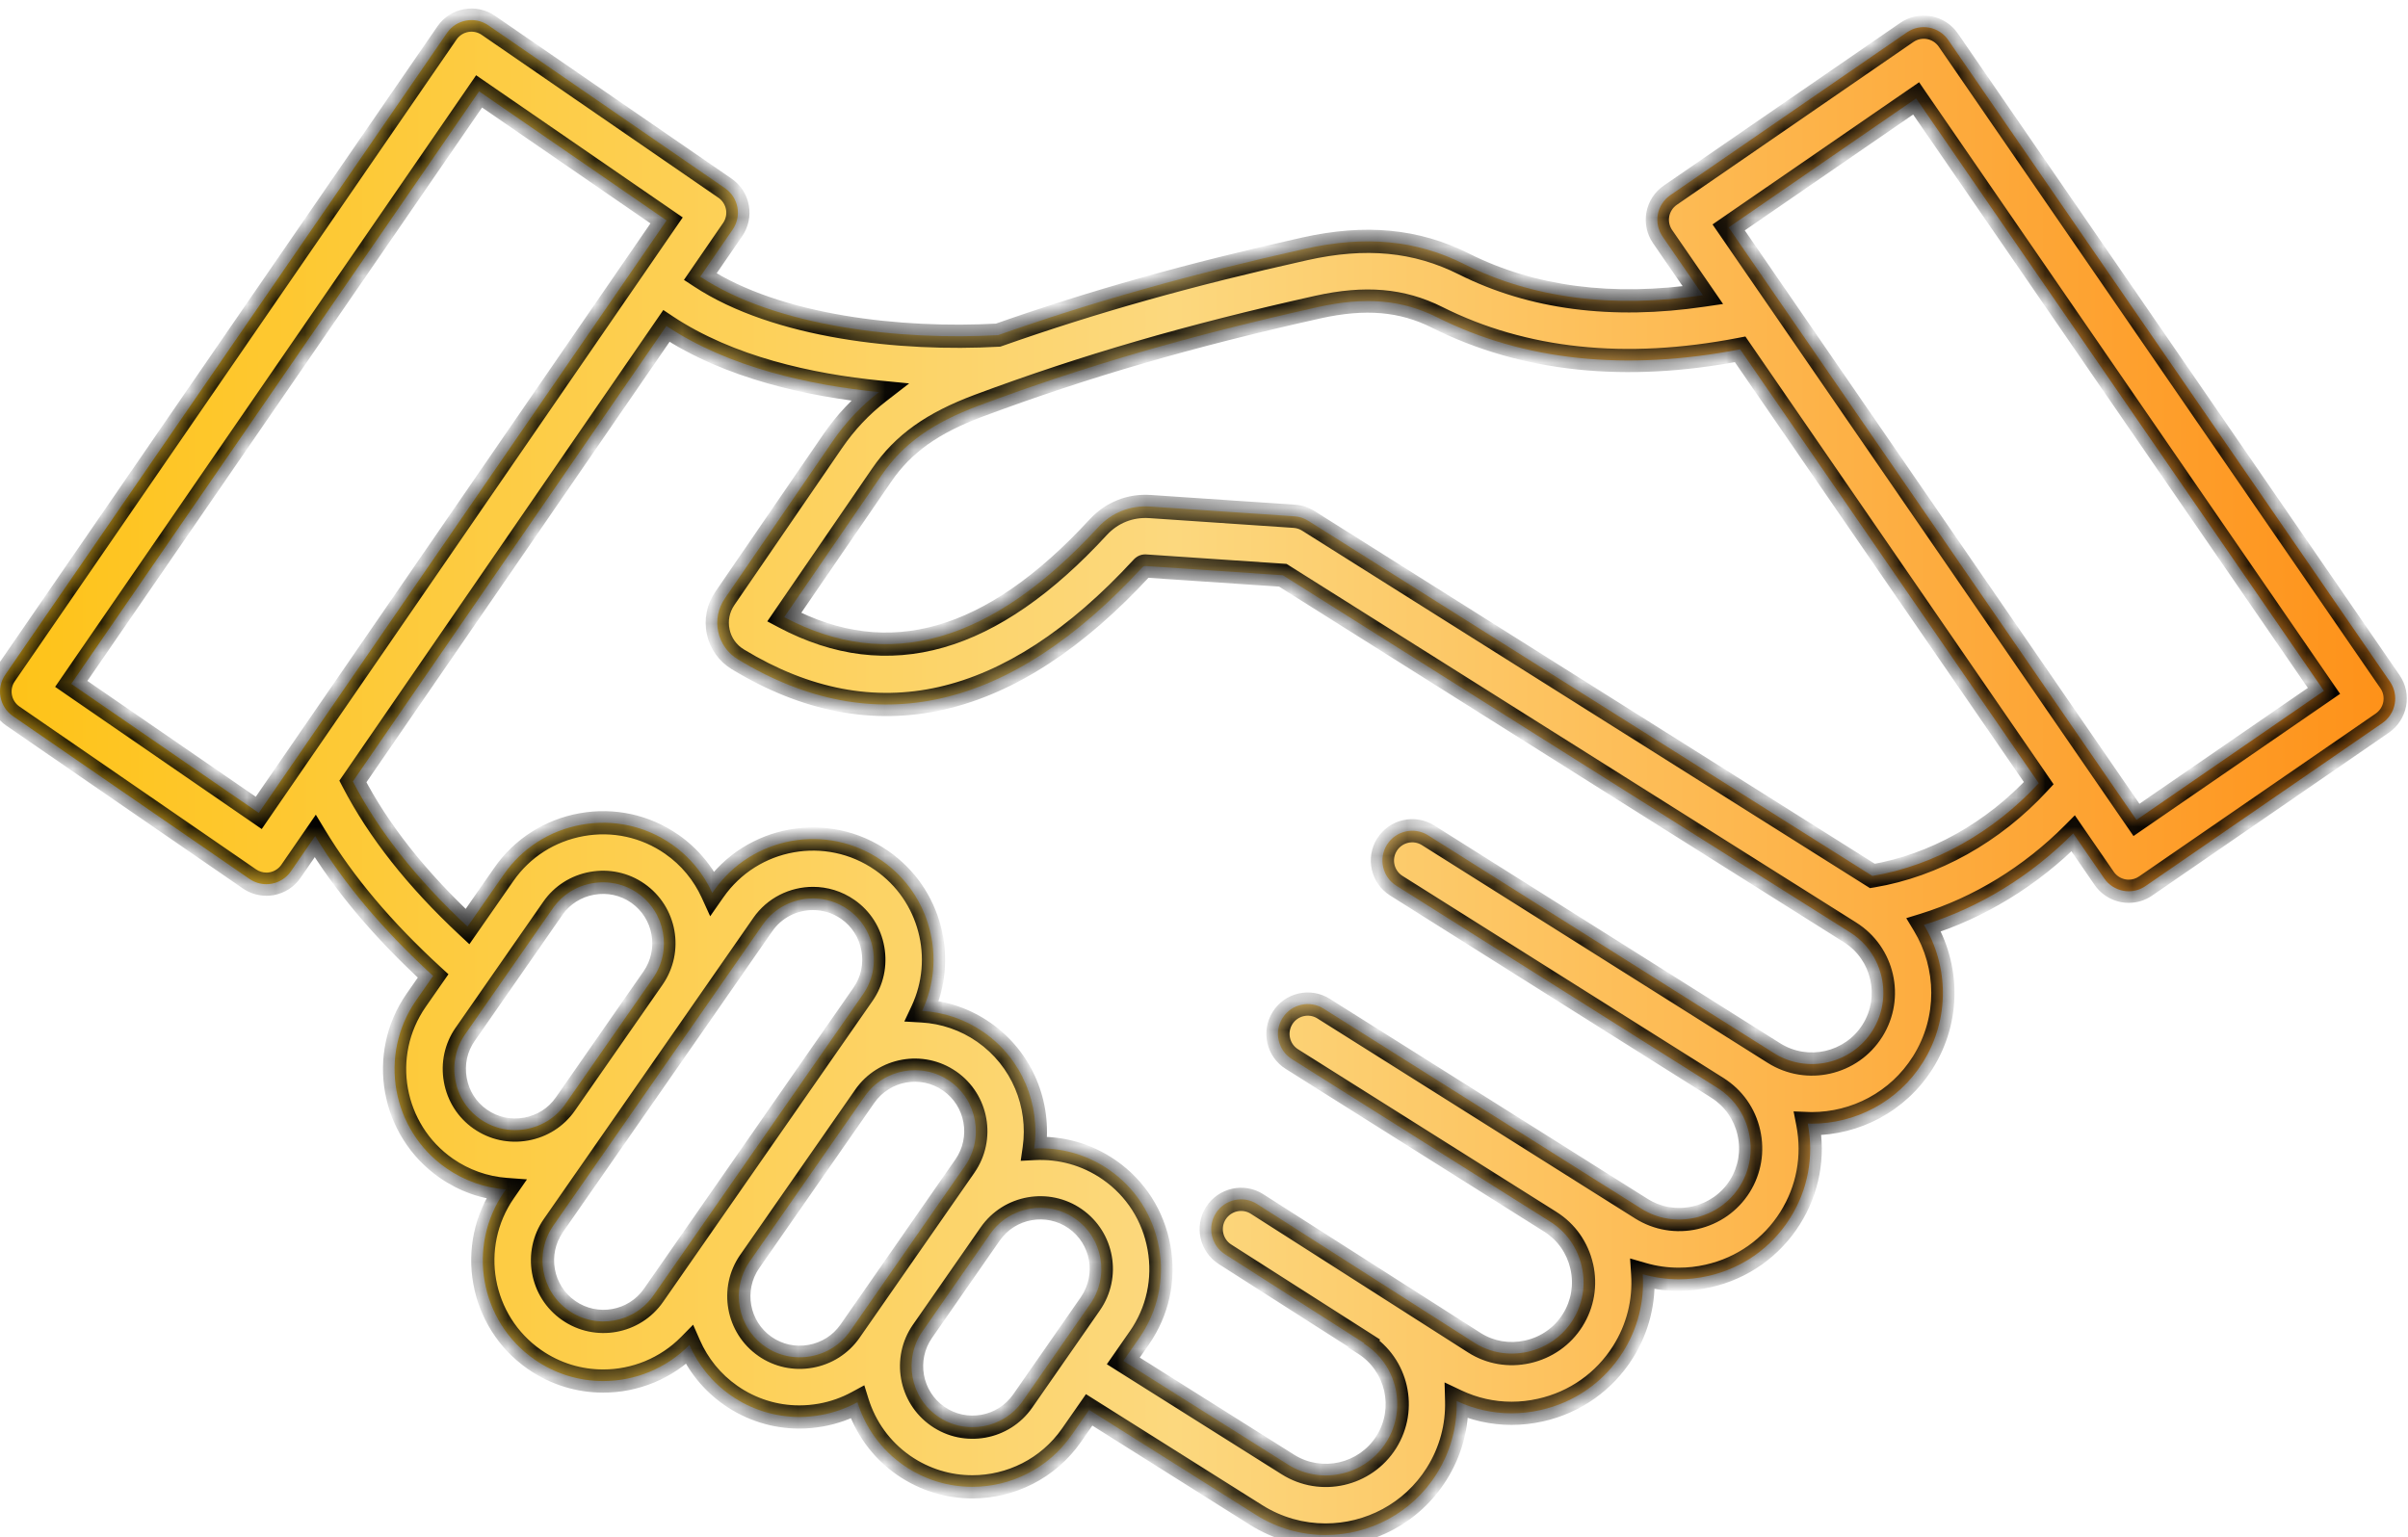
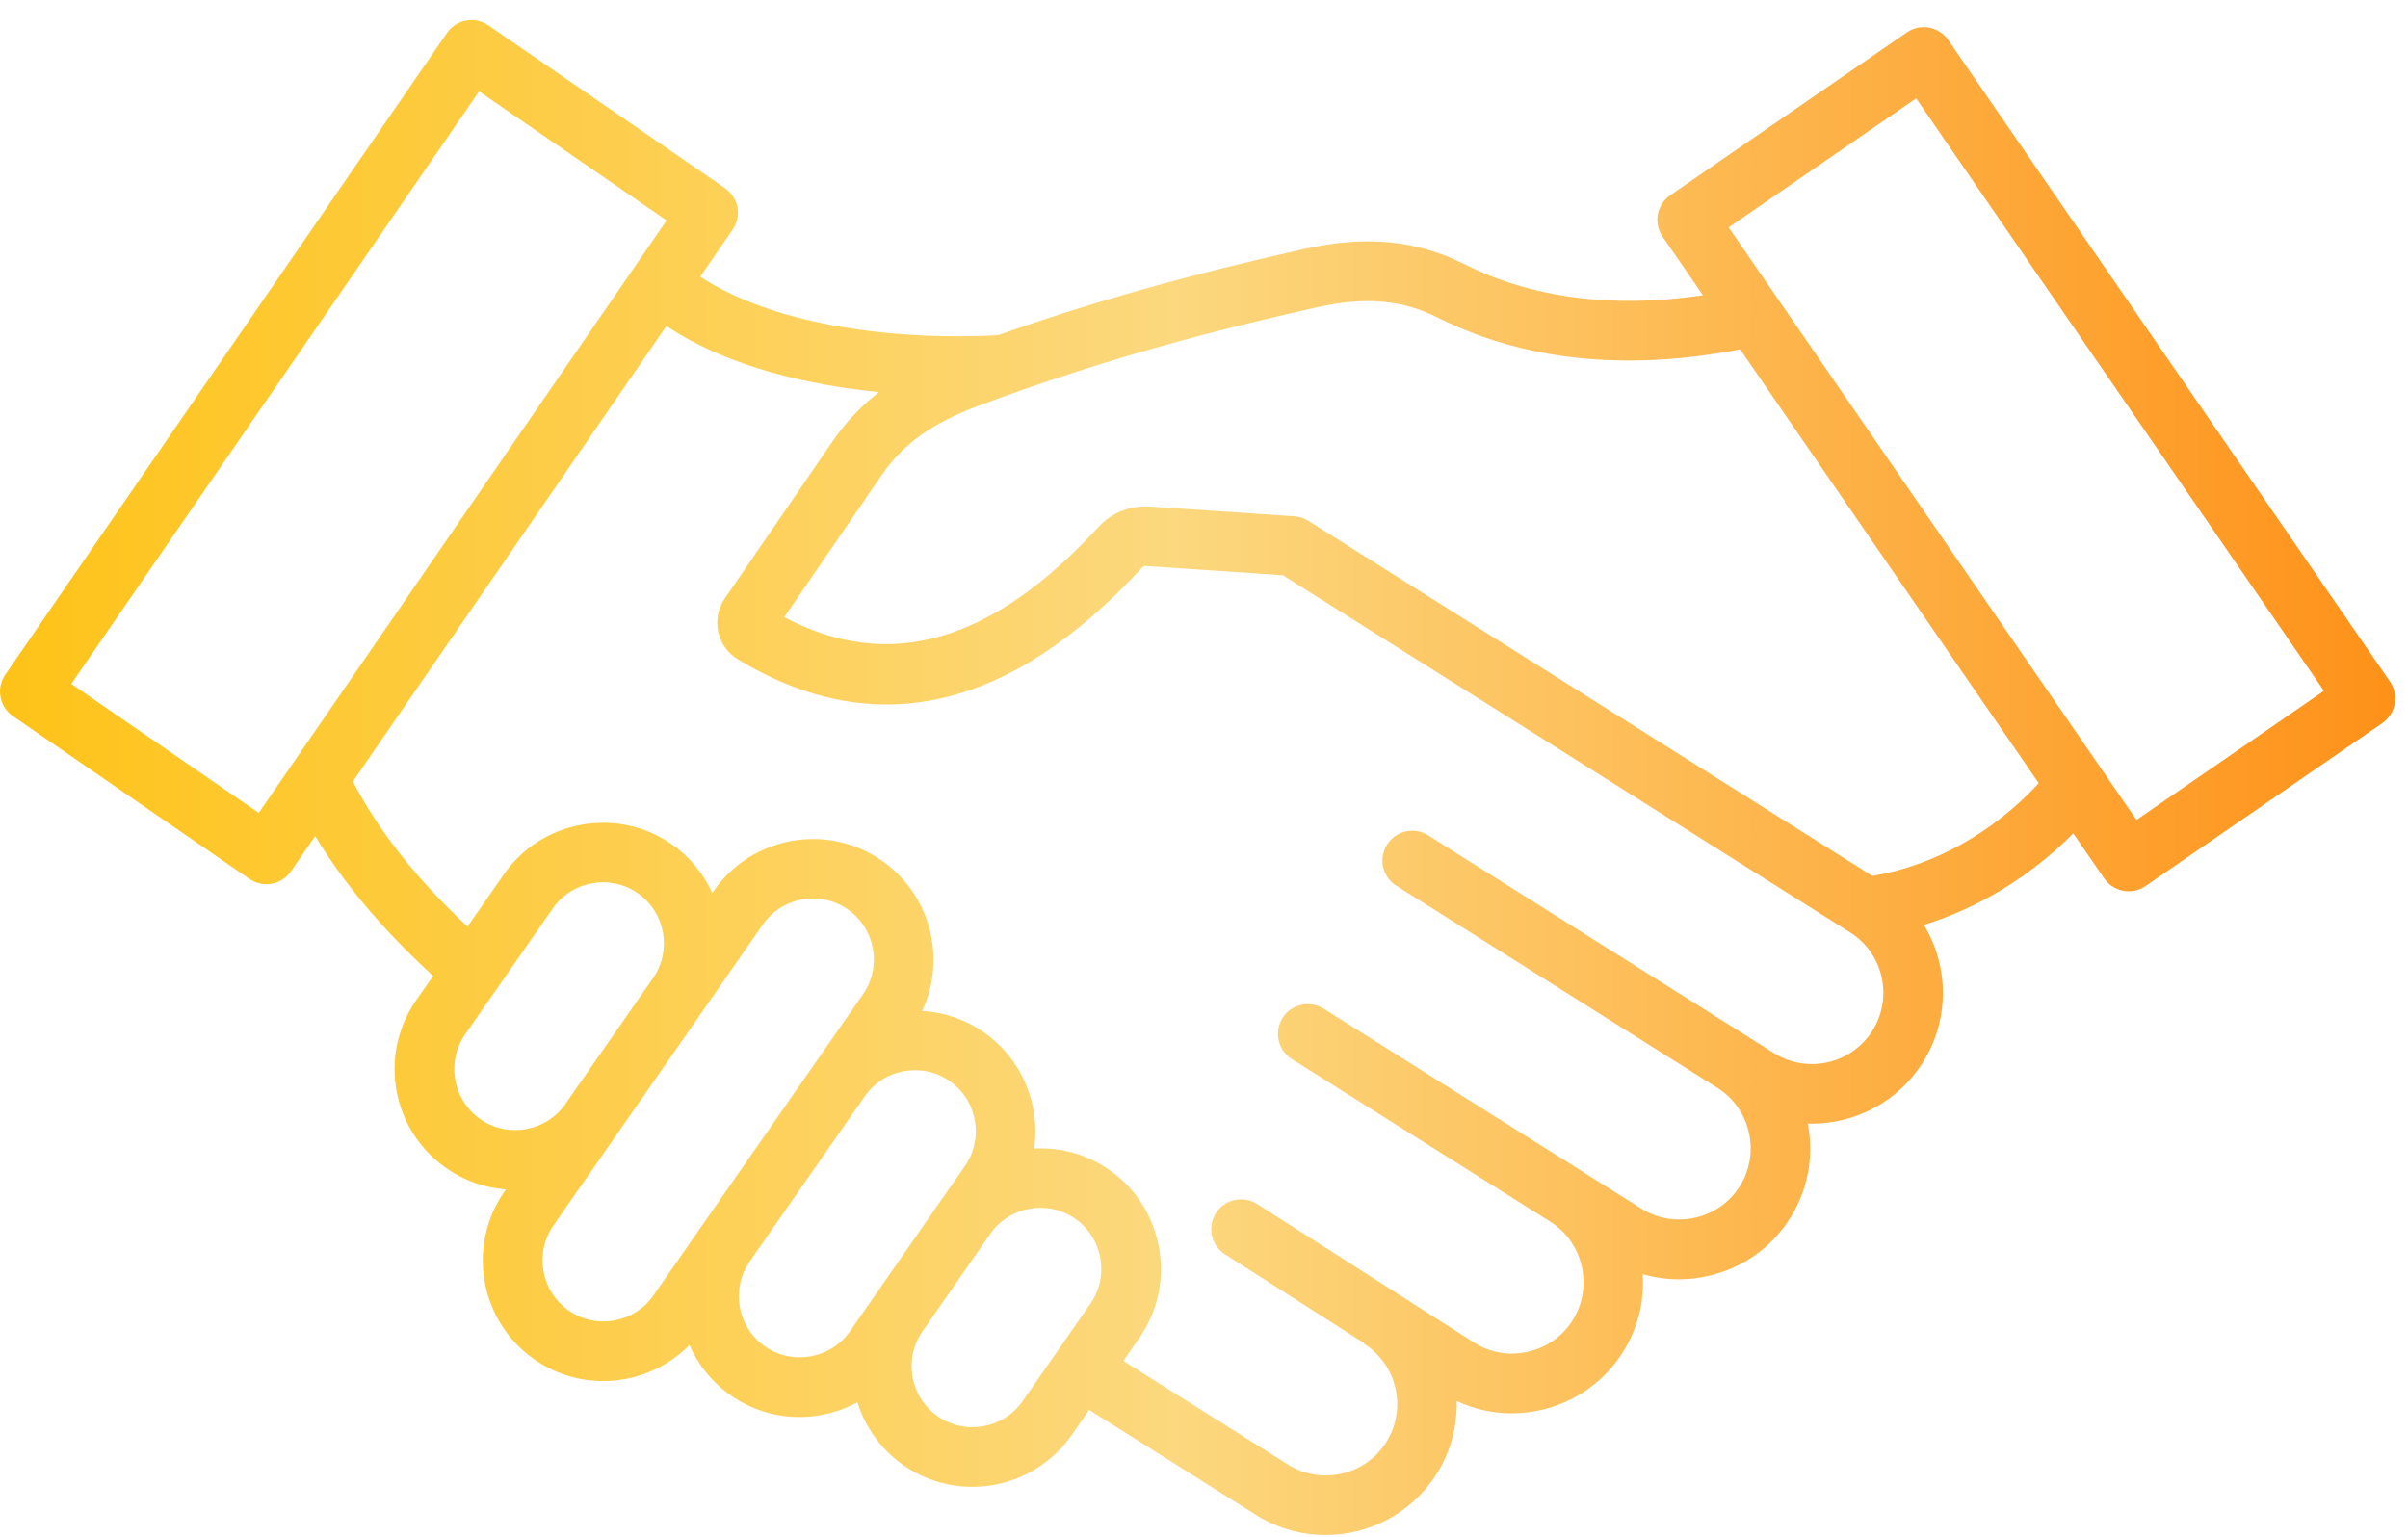
<svg xmlns="http://www.w3.org/2000/svg" width="83" height="53" viewBox="0 0 83 53" fill="none">
  <mask id="path-1-inside-1_739_2264" fill="white">
-     <path d="M15.405 1.138C15.726 0.67 16.366 0.552 16.834 0.874L24.989 6.487C25.213 6.641 25.367 6.879 25.417 7.146C25.467 7.413 25.407 7.691 25.253 7.915L24.136 9.539C26.791 11.283 31.066 11.739 34.402 11.554C37.682 10.398 41.006 9.464 44.975 8.578C47.073 8.111 48.815 8.277 50.459 9.101C52.807 10.279 55.574 10.639 58.698 10.178L57.308 8.158C57.154 7.934 57.093 7.659 57.143 7.39C57.192 7.122 57.347 6.885 57.571 6.73L65.726 1.117C66.193 0.795 66.832 0.913 67.154 1.381L82.378 23.499C82.7 23.966 82.582 24.607 82.111 24.931L73.956 30.544C73.783 30.664 73.581 30.726 73.374 30.726C73.312 30.726 73.249 30.721 73.188 30.709C72.92 30.659 72.681 30.505 72.527 30.28L71.461 28.73C69.993 30.209 68.21 31.298 66.314 31.884C67.17 33.3 67.216 35.136 66.275 36.63C65.419 37.992 63.948 38.738 62.447 38.738C62.401 38.738 62.357 38.735 62.31 38.733C62.53 39.867 62.317 41.018 61.702 41.994C61.062 43.012 60.059 43.721 58.881 43.988C58.544 44.065 58.203 44.103 57.865 44.103C57.442 44.103 57.025 44.043 56.622 43.927C56.684 44.869 56.451 45.8 55.94 46.61C55.295 47.635 54.286 48.346 53.099 48.611C52.766 48.687 52.432 48.723 52.1 48.723C51.445 48.723 50.803 48.579 50.209 48.298C50.231 49.158 50.01 50.031 49.519 50.81C48.662 52.172 47.193 52.919 45.69 52.919C44.868 52.919 44.037 52.695 43.292 52.226L37.541 48.605L36.935 49.477C36.126 50.636 34.831 51.258 33.514 51.258C32.695 51.258 31.867 51.017 31.145 50.515C30.357 49.967 29.819 49.192 29.554 48.341C29.167 48.551 28.747 48.702 28.3 48.782C28.051 48.827 27.801 48.85 27.553 48.85C26.712 48.85 25.893 48.595 25.19 48.106C24.54 47.653 24.061 47.046 23.763 46.369C22.966 47.179 21.887 47.611 20.792 47.611C19.974 47.611 19.146 47.371 18.424 46.868C16.541 45.558 16.075 42.961 17.386 41.078L17.436 41.005C16.705 40.95 15.999 40.702 15.383 40.273C13.5 38.963 13.034 36.366 14.345 34.483L14.929 33.645C13.204 32.064 11.861 30.472 10.864 28.822L10.028 30.037C9.874 30.261 9.636 30.415 9.369 30.465C9.308 30.477 9.244 30.482 9.183 30.482C8.977 30.482 8.773 30.419 8.6 30.301L0.445 24.688C-0.022 24.366 -0.14 23.726 0.182 23.259L15.405 1.138ZM12.163 26.94C13.049 28.645 14.348 30.294 16.114 31.943L17.366 30.145C17.998 29.235 18.951 28.628 20.047 28.431C21.143 28.234 22.247 28.475 23.156 29.107C23.773 29.537 24.247 30.116 24.552 30.784L24.605 30.707C25.916 28.825 28.512 28.359 30.395 29.669C32.082 30.842 32.63 33.05 31.784 34.851C32.541 34.894 33.272 35.143 33.907 35.585C35.24 36.513 35.862 38.087 35.647 39.595C36.537 39.548 37.448 39.785 38.234 40.331C39.144 40.963 39.752 41.916 39.949 43.012C40.146 44.108 39.904 45.212 39.273 46.121L38.719 46.916L44.391 50.487C45.538 51.21 47.06 50.863 47.783 49.716C48.506 48.566 48.16 47.046 47.013 46.323L47.023 46.306L42.224 43.241C41.746 42.935 41.605 42.299 41.91 41.821C42.217 41.344 42.852 41.203 43.33 41.508L50.818 46.289C51.363 46.635 52.015 46.747 52.655 46.603C53.304 46.458 53.856 46.071 54.207 45.513C54.555 44.96 54.666 44.302 54.52 43.658C54.373 43.014 53.99 42.467 53.437 42.119L44.529 36.512C44.05 36.21 43.904 35.574 44.207 35.095C44.509 34.615 45.145 34.47 45.624 34.773L54.527 40.379L54.529 40.381L54.532 40.383L56.574 41.667C57.127 42.015 57.785 42.126 58.429 41.98C59.073 41.833 59.619 41.45 59.967 40.897C60.315 40.343 60.426 39.686 60.28 39.042C60.135 38.398 59.749 37.852 59.196 37.504L59.194 37.502L48.13 30.535C47.65 30.234 47.505 29.599 47.808 29.119C48.109 28.64 48.745 28.494 49.225 28.797L61.145 36.305C62.293 37.028 63.816 36.681 64.539 35.533C65.261 34.386 64.916 32.864 63.769 32.143L44.218 19.832L39.504 19.514C39.439 19.509 39.41 19.52 39.365 19.568C34.811 24.515 30.124 25.578 25.435 22.731C25.083 22.519 24.841 22.18 24.756 21.779C24.67 21.38 24.751 20.973 24.982 20.634L28.692 15.223C29.143 14.565 29.669 14.005 30.299 13.517C27.933 13.282 25.137 12.679 22.97 11.238L12.163 26.94ZM37.06 42.015C36.107 41.352 34.793 41.589 34.13 42.541L31.796 45.897C31.135 46.849 31.369 48.162 32.321 48.825C33.274 49.488 34.588 49.252 35.251 48.3L37.585 44.944C38.246 43.992 38.012 42.678 37.06 42.015ZM32.734 37.269C31.782 36.608 30.468 36.843 29.806 37.795L25.842 43.488C25.181 44.441 25.415 45.754 26.367 46.417C26.826 46.737 27.386 46.857 27.94 46.758C28.497 46.658 28.979 46.35 29.299 45.893L32.446 41.367L32.448 41.364L33.26 40.198C33.921 39.246 33.687 37.931 32.734 37.269ZM28.023 30.974C27.356 30.974 26.7 31.288 26.292 31.875L24.194 34.892V34.893L19.074 42.25C18.413 43.202 18.648 44.516 19.601 45.179C20.553 45.841 21.864 45.607 22.527 44.653L29.745 34.28C30.065 33.821 30.185 33.264 30.086 32.707C29.986 32.151 29.68 31.669 29.222 31.351C28.857 31.095 28.437 30.974 28.023 30.974ZM21.982 30.792C21.523 30.472 20.965 30.352 20.41 30.451C19.854 30.55 19.372 30.857 19.054 31.316L16.034 35.655C15.714 36.114 15.594 36.671 15.693 37.227C15.793 37.784 16.099 38.265 16.558 38.584C17.017 38.904 17.576 39.024 18.131 38.925C18.687 38.825 19.169 38.519 19.487 38.06L22.509 33.72C23.17 32.767 22.935 31.455 21.982 30.792ZM49.536 10.94C48.323 10.332 47.054 10.225 45.42 10.588C40.992 11.576 37.39 12.622 33.743 13.982C32.131 14.584 31.127 15.301 30.386 16.384L27.03 21.277C30.634 23.182 34.18 22.164 37.852 18.177C38.32 17.67 38.956 17.417 39.643 17.463L44.615 17.799C44.785 17.811 44.949 17.863 45.093 17.954L64.539 30.198C66.661 29.842 68.701 28.701 70.273 27L59.98 12.043C56.033 12.805 52.522 12.437 49.536 10.94ZM59.584 7.84L73.641 28.266L80.103 23.817L66.046 3.392L59.584 7.84ZM2.456 23.576L8.919 28.024L22.977 7.599L16.514 3.15L2.456 23.576Z" />
-   </mask>
+     </mask>
  <path d="M15.405 1.138C15.726 0.67 16.366 0.552 16.834 0.874L24.989 6.487C25.213 6.641 25.367 6.879 25.417 7.146C25.467 7.413 25.407 7.691 25.253 7.915L24.136 9.539C26.791 11.283 31.066 11.739 34.402 11.554C37.682 10.398 41.006 9.464 44.975 8.578C47.073 8.111 48.815 8.277 50.459 9.101C52.807 10.279 55.574 10.639 58.698 10.178L57.308 8.158C57.154 7.934 57.093 7.659 57.143 7.39C57.192 7.122 57.347 6.885 57.571 6.73L65.726 1.117C66.193 0.795 66.832 0.913 67.154 1.381L82.378 23.499C82.7 23.966 82.582 24.607 82.111 24.931L73.956 30.544C73.783 30.664 73.581 30.726 73.374 30.726C73.312 30.726 73.249 30.721 73.188 30.709C72.92 30.659 72.681 30.505 72.527 30.28L71.461 28.73C69.993 30.209 68.21 31.298 66.314 31.884C67.17 33.3 67.216 35.136 66.275 36.63C65.419 37.992 63.948 38.738 62.447 38.738C62.401 38.738 62.357 38.735 62.31 38.733C62.53 39.867 62.317 41.018 61.702 41.994C61.062 43.012 60.059 43.721 58.881 43.988C58.544 44.065 58.203 44.103 57.865 44.103C57.442 44.103 57.025 44.043 56.622 43.927C56.684 44.869 56.451 45.8 55.94 46.61C55.295 47.635 54.286 48.346 53.099 48.611C52.766 48.687 52.432 48.723 52.1 48.723C51.445 48.723 50.803 48.579 50.209 48.298C50.231 49.158 50.01 50.031 49.519 50.81C48.662 52.172 47.193 52.919 45.69 52.919C44.868 52.919 44.037 52.695 43.292 52.226L37.541 48.605L36.935 49.477C36.126 50.636 34.831 51.258 33.514 51.258C32.695 51.258 31.867 51.017 31.145 50.515C30.357 49.967 29.819 49.192 29.554 48.341C29.167 48.551 28.747 48.702 28.3 48.782C28.051 48.827 27.801 48.85 27.553 48.85C26.712 48.85 25.893 48.595 25.19 48.106C24.54 47.653 24.061 47.046 23.763 46.369C22.966 47.179 21.887 47.611 20.792 47.611C19.974 47.611 19.146 47.371 18.424 46.868C16.541 45.558 16.075 42.961 17.386 41.078L17.436 41.005C16.705 40.95 15.999 40.702 15.383 40.273C13.5 38.963 13.034 36.366 14.345 34.483L14.929 33.645C13.204 32.064 11.861 30.472 10.864 28.822L10.028 30.037C9.874 30.261 9.636 30.415 9.369 30.465C9.308 30.477 9.244 30.482 9.183 30.482C8.977 30.482 8.773 30.419 8.6 30.301L0.445 24.688C-0.022 24.366 -0.14 23.726 0.182 23.259L15.405 1.138ZM12.163 26.94C13.049 28.645 14.348 30.294 16.114 31.943L17.366 30.145C17.998 29.235 18.951 28.628 20.047 28.431C21.143 28.234 22.247 28.475 23.156 29.107C23.773 29.537 24.247 30.116 24.552 30.784L24.605 30.707C25.916 28.825 28.512 28.359 30.395 29.669C32.082 30.842 32.63 33.05 31.784 34.851C32.541 34.894 33.272 35.143 33.907 35.585C35.24 36.513 35.862 38.087 35.647 39.595C36.537 39.548 37.448 39.785 38.234 40.331C39.144 40.963 39.752 41.916 39.949 43.012C40.146 44.108 39.904 45.212 39.273 46.121L38.719 46.916L44.391 50.487C45.538 51.21 47.06 50.863 47.783 49.716C48.506 48.566 48.16 47.046 47.013 46.323L47.023 46.306L42.224 43.241C41.746 42.935 41.605 42.299 41.91 41.821C42.217 41.344 42.852 41.203 43.33 41.508L50.818 46.289C51.363 46.635 52.015 46.747 52.655 46.603C53.304 46.458 53.856 46.071 54.207 45.513C54.555 44.96 54.666 44.302 54.52 43.658C54.373 43.014 53.99 42.467 53.437 42.119L44.529 36.512C44.05 36.21 43.904 35.574 44.207 35.095C44.509 34.615 45.145 34.47 45.624 34.773L54.527 40.379L54.529 40.381L54.532 40.383L56.574 41.667C57.127 42.015 57.785 42.126 58.429 41.98C59.073 41.833 59.619 41.45 59.967 40.897C60.315 40.343 60.426 39.686 60.28 39.042C60.135 38.398 59.749 37.852 59.196 37.504L59.194 37.502L48.13 30.535C47.65 30.234 47.505 29.599 47.808 29.119C48.109 28.64 48.745 28.494 49.225 28.797L61.145 36.305C62.293 37.028 63.816 36.681 64.539 35.533C65.261 34.386 64.916 32.864 63.769 32.143L44.218 19.832L39.504 19.514C39.439 19.509 39.41 19.52 39.365 19.568C34.811 24.515 30.124 25.578 25.435 22.731C25.083 22.519 24.841 22.18 24.756 21.779C24.67 21.38 24.751 20.973 24.982 20.634L28.692 15.223C29.143 14.565 29.669 14.005 30.299 13.517C27.933 13.282 25.137 12.679 22.97 11.238L12.163 26.94ZM37.06 42.015C36.107 41.352 34.793 41.589 34.13 42.541L31.796 45.897C31.135 46.849 31.369 48.162 32.321 48.825C33.274 49.488 34.588 49.252 35.251 48.3L37.585 44.944C38.246 43.992 38.012 42.678 37.06 42.015ZM32.734 37.269C31.782 36.608 30.468 36.843 29.806 37.795L25.842 43.488C25.181 44.441 25.415 45.754 26.367 46.417C26.826 46.737 27.386 46.857 27.94 46.758C28.497 46.658 28.979 46.35 29.299 45.893L32.446 41.367L32.448 41.364L33.26 40.198C33.921 39.246 33.687 37.931 32.734 37.269ZM28.023 30.974C27.356 30.974 26.7 31.288 26.292 31.875L24.194 34.892V34.893L19.074 42.25C18.413 43.202 18.648 44.516 19.601 45.179C20.553 45.841 21.864 45.607 22.527 44.653L29.745 34.28C30.065 33.821 30.185 33.264 30.086 32.707C29.986 32.151 29.68 31.669 29.222 31.351C28.857 31.095 28.437 30.974 28.023 30.974ZM21.982 30.792C21.523 30.472 20.965 30.352 20.41 30.451C19.854 30.55 19.372 30.857 19.054 31.316L16.034 35.655C15.714 36.114 15.594 36.671 15.693 37.227C15.793 37.784 16.099 38.265 16.558 38.584C17.017 38.904 17.576 39.024 18.131 38.925C18.687 38.825 19.169 38.519 19.487 38.06L22.509 33.72C23.17 32.767 22.935 31.455 21.982 30.792ZM49.536 10.94C48.323 10.332 47.054 10.225 45.42 10.588C40.992 11.576 37.39 12.622 33.743 13.982C32.131 14.584 31.127 15.301 30.386 16.384L27.03 21.277C30.634 23.182 34.18 22.164 37.852 18.177C38.32 17.67 38.956 17.417 39.643 17.463L44.615 17.799C44.785 17.811 44.949 17.863 45.093 17.954L64.539 30.198C66.661 29.842 68.701 28.701 70.273 27L59.98 12.043C56.033 12.805 52.522 12.437 49.536 10.94ZM59.584 7.84L73.641 28.266L80.103 23.817L66.046 3.392L59.584 7.84ZM2.456 23.576L8.919 28.024L22.977 7.599L16.514 3.15L2.456 23.576Z" fill="url(#paint0_linear_739_2264)" />
-   <path d="M15.405 1.138L15.735 1.364L15.735 1.364L15.405 1.138ZM16.834 0.874L16.607 1.203L16.607 1.204L16.834 0.874ZM24.989 6.487L24.762 6.817L24.763 6.817L24.989 6.487ZM25.417 7.146L25.81 7.073L25.81 7.073L25.417 7.146ZM25.253 7.915L25.582 8.142L25.583 8.141L25.253 7.915ZM24.136 9.539L23.806 9.312L23.575 9.649L23.916 9.873L24.136 9.539ZM34.402 11.554L34.425 11.953L34.481 11.95L34.535 11.931L34.402 11.554ZM44.975 8.578L44.888 8.188L44.888 8.188L44.975 8.578ZM50.459 9.101L50.638 8.743L50.638 8.743L50.459 9.101ZM58.698 10.178L58.757 10.573L59.392 10.48L59.028 9.951L58.698 10.178ZM57.308 8.158L56.978 8.385L56.978 8.385L57.308 8.158ZM57.143 7.39L56.749 7.317L56.749 7.317L57.143 7.39ZM57.571 6.73L57.798 7.06L57.798 7.06L57.571 6.73ZM65.726 1.117L65.952 1.447L65.953 1.447L65.726 1.117ZM67.154 1.381L67.484 1.154L67.484 1.154L67.154 1.381ZM82.378 23.499L82.048 23.726L82.049 23.726L82.378 23.499ZM82.111 24.931L81.885 24.601L81.885 24.601L82.111 24.931ZM73.956 30.544L73.729 30.215L73.728 30.215L73.956 30.544ZM73.374 30.726V31.126H73.374L73.374 30.726ZM73.188 30.709L73.264 30.316L73.261 30.316L73.188 30.709ZM72.527 30.28L72.857 30.054L72.857 30.053L72.527 30.28ZM71.461 28.73L71.79 28.504L71.517 28.106L71.177 28.449L71.461 28.73ZM66.314 31.884L66.195 31.502L65.706 31.653L65.971 32.091L66.314 31.884ZM66.275 36.63L65.937 36.417L65.937 36.417L66.275 36.63ZM62.447 38.738L62.447 39.138H62.447V38.738ZM62.31 38.733L62.325 38.334L61.822 38.315L61.918 38.809L62.31 38.733ZM61.702 41.994L61.364 41.781L61.364 41.781L61.702 41.994ZM58.881 43.988L58.792 43.598L58.792 43.598L58.881 43.988ZM57.865 44.103L57.865 44.504H57.865V44.103ZM56.622 43.927L56.733 43.542L56.186 43.384L56.223 43.953L56.622 43.927ZM55.94 46.61L56.279 46.824L56.279 46.824L55.94 46.61ZM53.099 48.611L53.011 48.221L53.01 48.221L53.099 48.611ZM52.1 48.723L52.1 49.123H52.1V48.723ZM50.209 48.298L50.38 47.936L49.792 47.658L49.809 48.308L50.209 48.298ZM49.519 50.81L49.18 50.597L49.18 50.598L49.519 50.81ZM45.69 52.919L45.69 53.319H45.69V52.919ZM43.292 52.226L43.505 51.887L43.505 51.887L43.292 52.226ZM37.541 48.605L37.754 48.266L37.431 48.062L37.213 48.376L37.541 48.605ZM36.935 49.477L37.263 49.705L37.263 49.705L36.935 49.477ZM33.514 51.258L33.514 51.658H33.514V51.258ZM31.145 50.515L30.916 50.843L30.916 50.843L31.145 50.515ZM29.554 48.341L29.936 48.222L29.791 47.757L29.363 47.989L29.554 48.341ZM28.3 48.782L28.37 49.176L28.371 49.176L28.3 48.782ZM27.553 48.85L27.553 49.25H27.553V48.85ZM25.19 48.106L24.962 48.434L24.962 48.435L25.19 48.106ZM23.763 46.369L24.129 46.208L23.891 45.668L23.477 46.089L23.763 46.369ZM20.792 47.611L20.792 48.011H20.792V47.611ZM18.424 46.868L18.652 46.54L18.652 46.54L18.424 46.868ZM17.386 41.078L17.714 41.307L17.715 41.306L17.386 41.078ZM17.436 41.005L17.765 41.233L18.164 40.658L17.466 40.606L17.436 41.005ZM15.383 40.273L15.154 40.602L15.155 40.602L15.383 40.273ZM14.345 34.483L14.016 34.255L14.016 34.255L14.345 34.483ZM14.929 33.645L15.257 33.873L15.457 33.586L15.199 33.35L14.929 33.645ZM10.864 28.822L11.207 28.615L10.886 28.085L10.535 28.596L10.864 28.822ZM10.028 30.037L9.699 29.81L9.699 29.811L10.028 30.037ZM9.369 30.465L9.296 30.072L9.293 30.072L9.369 30.465ZM9.183 30.482V30.882H9.183L9.183 30.482ZM8.6 30.301L8.373 30.63L8.374 30.631L8.6 30.301ZM0.445 24.688L0.218 25.017L0.219 25.017L0.445 24.688ZM0.182 23.259L0.511 23.486L0.511 23.486L0.182 23.259ZM12.163 26.94L11.834 26.714L11.697 26.912L11.808 27.125L12.163 26.94ZM16.114 31.943L15.841 32.236L16.179 32.551L16.443 32.172L16.114 31.943ZM17.366 30.145L17.695 30.373L17.695 30.373L17.366 30.145ZM20.047 28.431L19.976 28.037L19.976 28.037L20.047 28.431ZM23.156 29.107L23.385 28.779L23.384 28.779L23.156 29.107ZM24.552 30.784L24.188 30.95L24.479 31.588L24.88 31.013L24.552 30.784ZM24.605 30.707L24.934 30.936L24.934 30.936L24.605 30.707ZM30.395 29.669L30.166 29.997L30.166 29.997L30.395 29.669ZM31.784 34.851L31.422 34.68L31.17 35.216L31.762 35.25L31.784 34.851ZM33.907 35.585L34.136 35.257L34.136 35.257L33.907 35.585ZM35.647 39.595L35.251 39.538L35.182 40.019L35.667 39.994L35.647 39.595ZM38.234 40.331L38.006 40.66L38.234 40.331ZM39.949 43.012L40.343 42.941L40.343 42.941L39.949 43.012ZM39.273 46.121L39.601 46.35L39.601 46.349L39.273 46.121ZM38.719 46.916L38.391 46.687L38.151 47.031L38.506 47.255L38.719 46.916ZM44.391 50.487L44.604 50.149L44.391 50.487ZM47.783 49.716L48.122 49.929L48.122 49.929L47.783 49.716ZM47.013 46.323L46.671 46.115L46.466 46.451L46.8 46.662L47.013 46.323ZM47.023 46.306L47.365 46.514L47.569 46.18L47.239 45.968L47.023 46.306ZM42.224 43.241L42.008 43.578L42.008 43.578L42.224 43.241ZM41.91 41.821L41.574 41.605L41.573 41.606L41.91 41.821ZM43.33 41.508L43.545 41.171L43.545 41.17L43.33 41.508ZM50.818 46.289L50.603 46.626L50.604 46.627L50.818 46.289ZM52.655 46.603L52.568 46.213L52.568 46.213L52.655 46.603ZM54.207 45.513L54.546 45.726L54.546 45.725L54.207 45.513ZM54.52 43.658L54.911 43.57L54.91 43.569L54.52 43.658ZM53.437 42.119L53.223 42.458L53.224 42.458L53.437 42.119ZM44.529 36.512L44.742 36.173L44.742 36.173L44.529 36.512ZM44.207 35.095L44.545 35.309L44.546 35.308L44.207 35.095ZM45.624 34.773L45.41 35.111L45.411 35.112L45.624 34.773ZM54.527 40.379L54.81 40.096L54.778 40.064L54.74 40.04L54.527 40.379ZM54.529 40.381L54.246 40.664L54.275 40.692L54.307 40.714L54.529 40.381ZM54.532 40.383L54.31 40.716L54.319 40.721L54.532 40.383ZM56.574 41.667L56.361 42.006L56.361 42.006L56.574 41.667ZM58.429 41.98L58.517 42.371L58.518 42.37L58.429 41.98ZM59.967 40.897L60.306 41.109L60.306 41.109L59.967 40.897ZM60.28 39.042L60.67 38.954L60.67 38.954L60.28 39.042ZM59.196 37.504L58.913 37.787L58.945 37.819L58.983 37.843L59.196 37.504ZM59.194 37.502L59.477 37.219L59.445 37.187L59.407 37.163L59.194 37.502ZM48.13 30.535L48.343 30.197L48.343 30.197L48.13 30.535ZM47.808 29.119L48.146 29.333L48.146 29.332L47.808 29.119ZM49.225 28.797L49.011 29.135L49.011 29.135L49.225 28.797ZM61.145 36.305L61.359 35.966L61.359 35.966L61.145 36.305ZM64.539 35.533L64.877 35.746L64.878 35.746L64.539 35.533ZM63.769 32.143L63.555 32.481L63.556 32.481L63.769 32.143ZM44.218 19.832L44.431 19.494L44.346 19.44L44.245 19.433L44.218 19.832ZM39.504 19.514L39.472 19.913L39.477 19.913L39.504 19.514ZM39.365 19.568L39.072 19.296L39.071 19.297L39.365 19.568ZM25.435 22.731L25.642 22.39L25.642 22.389L25.435 22.731ZM24.756 21.779L25.147 21.696L25.147 21.695L24.756 21.779ZM24.982 20.634L24.652 20.408L24.652 20.409L24.982 20.634ZM28.692 15.223L29.022 15.449L29.022 15.449L28.692 15.223ZM30.299 13.517L30.544 13.833L31.338 13.218L30.338 13.119L30.299 13.517ZM22.97 11.238L23.191 10.905L22.863 10.687L22.64 11.011L22.97 11.238ZM37.06 42.015L37.288 41.686L37.288 41.686L37.06 42.015ZM34.13 42.541L33.802 42.312L33.801 42.313L34.13 42.541ZM31.796 45.897L31.468 45.668L31.467 45.668L31.796 45.897ZM32.321 48.825L32.093 49.154L32.093 49.154L32.321 48.825ZM35.251 48.3L35.579 48.528L35.579 48.528L35.251 48.3ZM37.585 44.944L37.913 45.173L37.913 45.172L37.585 44.944ZM32.734 37.269L32.963 36.94L32.962 36.94L32.734 37.269ZM29.806 37.795L30.134 38.023L30.134 38.023L29.806 37.795ZM25.842 43.488L25.514 43.26L25.513 43.26L25.842 43.488ZM26.367 46.417L26.596 46.089L26.596 46.089L26.367 46.417ZM27.94 46.758L27.87 46.364L27.87 46.364L27.94 46.758ZM29.299 45.893L29.627 46.122L29.627 46.121L29.299 45.893ZM32.446 41.367L32.775 41.596L32.779 41.589L32.446 41.367ZM32.448 41.364L32.12 41.136L32.115 41.142L32.448 41.364ZM33.26 40.198L33.588 40.427L33.588 40.426L33.26 40.198ZM28.023 30.974L28.023 30.574H28.023V30.974ZM26.292 31.875L26.62 32.103L26.621 32.103L26.292 31.875ZM24.194 34.892L23.866 34.663L23.794 34.766V34.892H24.194ZM24.194 34.893L24.523 35.121L24.594 35.018V34.893H24.194ZM19.074 42.25L18.746 42.022L18.746 42.022L19.074 42.25ZM19.601 45.179L19.372 45.507L19.372 45.507L19.601 45.179ZM22.527 44.653L22.199 44.425L22.199 44.425L22.527 44.653ZM29.745 34.28L29.417 34.051L29.417 34.052L29.745 34.28ZM30.086 32.707L30.48 32.637L30.48 32.637L30.086 32.707ZM29.222 31.351L28.992 31.678L28.994 31.679L29.222 31.351ZM21.982 30.792L21.754 31.12L21.754 31.12L21.982 30.792ZM20.41 30.451L20.48 30.845L20.481 30.845L20.41 30.451ZM19.054 31.316L19.382 31.545L19.382 31.544L19.054 31.316ZM16.034 35.655L16.362 35.884L16.363 35.884L16.034 35.655ZM15.693 37.227L15.3 37.298L15.3 37.298L15.693 37.227ZM16.558 38.584L16.787 38.256L16.786 38.255L16.558 38.584ZM18.131 38.925L18.061 38.531L18.06 38.531L18.131 38.925ZM19.487 38.06L19.159 37.832L19.159 37.832L19.487 38.06ZM22.509 33.72L22.837 33.948L22.837 33.948L22.509 33.72ZM49.536 10.94L49.357 11.298L49.357 11.298L49.536 10.94ZM45.42 10.588L45.333 10.197L45.333 10.197L45.42 10.588ZM33.743 13.982L33.603 13.608L33.603 13.608L33.743 13.982ZM30.386 16.384L30.716 16.61L30.716 16.61L30.386 16.384ZM27.03 21.277L26.7 21.051L26.447 21.421L26.843 21.631L27.03 21.277ZM37.852 18.177L37.559 17.905L37.558 17.906L37.852 18.177ZM39.643 17.463L39.669 17.064L39.669 17.064L39.643 17.463ZM44.615 17.799L44.644 17.4L44.642 17.4L44.615 17.799ZM45.093 17.954L44.879 18.292L44.88 18.293L45.093 17.954ZM64.539 30.198L64.326 30.537L64.455 30.618L64.605 30.593L64.539 30.198ZM70.273 27L70.567 27.271L70.784 27.037L70.603 26.773L70.273 27ZM59.98 12.043L60.309 11.816L60.161 11.601L59.904 11.65L59.98 12.043ZM59.584 7.84L59.357 7.51L59.028 7.737L59.255 8.067L59.584 7.84ZM73.641 28.266L73.311 28.492L73.538 28.822L73.867 28.595L73.641 28.266ZM80.103 23.817L80.33 24.147L80.66 23.92L80.433 23.591L80.103 23.817ZM66.046 3.392L66.375 3.165L66.149 2.835L65.819 3.062L66.046 3.392ZM2.456 23.576L2.127 23.349L1.9 23.679L2.229 23.906L2.456 23.576ZM8.919 28.024L8.692 28.354L9.022 28.581L9.248 28.251L8.919 28.024ZM22.977 7.599L23.306 7.825L23.533 7.496L23.203 7.269L22.977 7.599ZM16.514 3.15L16.741 2.821L16.411 2.594L16.184 2.924L16.514 3.15ZM15.405 1.138L15.735 1.364C15.93 1.079 16.321 1.006 16.607 1.203L16.834 0.874L17.061 0.545C16.412 0.098 15.521 0.261 15.075 0.912L15.405 1.138ZM16.834 0.874L16.607 1.204L24.762 6.817L24.989 6.487L25.216 6.158L17.061 0.545L16.834 0.874ZM24.989 6.487L24.763 6.817C24.899 6.911 24.993 7.056 25.024 7.22L25.417 7.146L25.81 7.073C25.741 6.703 25.528 6.372 25.216 6.158L24.989 6.487ZM25.417 7.146L25.024 7.22C25.054 7.381 25.018 7.551 24.923 7.689L25.253 7.915L25.583 8.141C25.796 7.831 25.879 7.446 25.81 7.073L25.417 7.146ZM25.253 7.915L24.923 7.688L23.806 9.312L24.136 9.539L24.465 9.766L25.582 8.142L25.253 7.915ZM24.136 9.539L23.916 9.873C25.307 10.787 27.099 11.35 28.946 11.664C30.798 11.979 32.731 12.047 34.425 11.953L34.402 11.554L34.38 11.154C32.737 11.245 30.864 11.178 29.08 10.875C27.292 10.571 25.619 10.035 24.355 9.205L24.136 9.539ZM34.402 11.554L34.535 11.931C37.798 10.781 41.106 9.851 45.062 8.969L44.975 8.578L44.888 8.188C40.906 9.076 37.567 10.014 34.269 11.177L34.402 11.554ZM44.975 8.578L45.062 8.969C47.086 8.517 48.731 8.682 50.28 9.458L50.459 9.101L50.638 8.743C48.898 7.871 47.06 7.704 44.888 8.188L44.975 8.578ZM50.459 9.101L50.28 9.458C52.715 10.681 55.568 11.044 58.757 10.573L58.698 10.178L58.64 9.782C55.58 10.233 52.899 9.878 50.638 8.743L50.459 9.101ZM58.698 10.178L59.028 9.951L57.637 7.931L57.308 8.158L56.978 8.385L58.369 10.405L58.698 10.178ZM57.308 8.158L57.637 7.932C57.542 7.793 57.506 7.625 57.536 7.462L57.143 7.39L56.749 7.317C56.68 7.692 56.765 8.075 56.978 8.385L57.308 8.158ZM57.143 7.39L57.536 7.463C57.566 7.3 57.661 7.154 57.798 7.06L57.571 6.73L57.345 6.401C57.033 6.615 56.818 6.945 56.749 7.317L57.143 7.39ZM57.571 6.73L57.798 7.06L65.952 1.447L65.726 1.117L65.499 0.788L57.344 6.401L57.571 6.73ZM65.726 1.117L65.953 1.447C66.238 1.25 66.628 1.322 66.825 1.608L67.154 1.381L67.484 1.154C67.037 0.505 66.148 0.34 65.499 0.788L65.726 1.117ZM67.154 1.381L66.825 1.608L82.048 23.726L82.378 23.499L82.707 23.272L67.484 1.154L67.154 1.381ZM82.378 23.499L82.049 23.726C82.245 24.011 82.174 24.402 81.885 24.601L82.111 24.931L82.338 25.26C82.99 24.811 83.155 23.922 82.707 23.272L82.378 23.499ZM82.111 24.931L81.885 24.601L73.729 30.215L73.956 30.544L74.183 30.873L82.338 25.26L82.111 24.931ZM73.956 30.544L73.728 30.215C73.623 30.288 73.501 30.326 73.374 30.326L73.374 30.726L73.374 31.126C73.662 31.125 73.943 31.04 74.184 30.873L73.956 30.544ZM73.374 30.726V30.326C73.332 30.326 73.295 30.322 73.264 30.316L73.188 30.709L73.111 31.102C73.203 31.119 73.293 31.126 73.374 31.126V30.726ZM73.188 30.709L73.261 30.316C73.097 30.285 72.951 30.19 72.857 30.054L72.527 30.28L72.198 30.507C72.412 30.819 72.743 31.033 73.114 31.102L73.188 30.709ZM72.527 30.28L72.857 30.053L71.79 28.504L71.461 28.73L71.131 28.957L72.198 30.507L72.527 30.28ZM71.461 28.73L71.177 28.449C69.753 29.882 68.026 30.936 66.195 31.502L66.314 31.884L66.431 32.266C68.393 31.66 70.233 30.535 71.745 29.012L71.461 28.73ZM66.314 31.884L65.971 32.091C66.753 33.383 66.793 35.057 65.937 36.417L66.275 36.63L66.614 36.843C67.638 35.216 67.587 33.217 66.656 31.677L66.314 31.884ZM66.275 36.63L65.937 36.417C65.157 37.657 63.817 38.338 62.447 38.338V38.738V39.138C64.079 39.138 65.681 38.326 66.614 36.843L66.275 36.63ZM62.447 38.738L62.447 38.338C62.41 38.338 62.39 38.336 62.325 38.334L62.31 38.733L62.296 39.133C62.324 39.134 62.392 39.138 62.447 39.138L62.447 38.738ZM62.31 38.733L61.918 38.809C62.118 39.844 61.924 40.891 61.364 41.781L61.702 41.994L62.041 42.207C62.71 41.144 62.942 39.89 62.703 38.657L62.31 38.733ZM61.702 41.994L61.364 41.781C60.78 42.708 59.868 43.354 58.792 43.598L58.881 43.988L58.969 44.378C60.251 44.088 61.343 43.315 62.041 42.207L61.702 41.994ZM58.881 43.988L58.792 43.598C58.483 43.669 58.172 43.703 57.865 43.703V44.103V44.504C58.233 44.504 58.604 44.462 58.97 44.378L58.881 43.988ZM57.865 44.103L57.865 43.703C57.48 43.703 57.1 43.649 56.733 43.542L56.622 43.927L56.511 44.311C56.949 44.438 57.404 44.504 57.865 44.504L57.865 44.103ZM56.622 43.927L56.223 43.953C56.279 44.811 56.067 45.659 55.602 46.397L55.94 46.61L56.279 46.824C56.834 45.942 57.088 44.926 57.021 43.901L56.622 43.927ZM55.94 46.61L55.602 46.397C55.013 47.331 54.095 47.979 53.011 48.221L53.099 48.611L53.186 49.002C54.477 48.713 55.576 47.938 56.279 46.824L55.94 46.61ZM53.099 48.611L53.01 48.221C52.708 48.29 52.403 48.323 52.1 48.323V48.723V49.123C52.461 49.123 52.825 49.084 53.187 49.001L53.099 48.611ZM52.1 48.723L52.1 48.323C51.505 48.323 50.921 48.192 50.38 47.936L50.209 48.298L50.038 48.66C50.686 48.966 51.386 49.123 52.1 49.123L52.1 48.723ZM50.209 48.298L49.809 48.308C49.829 49.092 49.628 49.887 49.18 50.597L49.519 50.81L49.857 51.024C50.392 50.175 50.633 49.223 50.609 48.288L50.209 48.298ZM49.519 50.81L49.18 50.598C48.4 51.838 47.062 52.519 45.69 52.519V52.919V53.319C47.324 53.319 48.924 52.507 49.857 51.023L49.519 50.81ZM45.69 52.919L45.69 52.519C44.941 52.519 44.184 52.315 43.505 51.887L43.292 52.226L43.079 52.564C43.89 53.075 44.795 53.319 45.69 53.319L45.69 52.919ZM43.292 52.226L43.505 51.887L37.754 48.266L37.541 48.605L37.328 48.943L43.079 52.564L43.292 52.226ZM37.541 48.605L37.213 48.376L36.606 49.248L36.935 49.477L37.263 49.705L37.869 48.833L37.541 48.605ZM36.935 49.477L36.606 49.248C35.876 50.295 34.706 50.858 33.514 50.858V51.258V51.658C34.956 51.658 36.376 50.977 37.263 49.705L36.935 49.477ZM33.514 51.258L33.514 50.858C32.774 50.858 32.026 50.64 31.373 50.186L31.145 50.515L30.916 50.843C31.708 51.393 32.616 51.658 33.514 51.658L33.514 51.258ZM31.145 50.515L31.373 50.186C30.662 49.691 30.176 48.992 29.936 48.222L29.554 48.341L29.172 48.46C29.463 49.392 30.052 50.242 30.916 50.843L31.145 50.515ZM29.554 48.341L29.363 47.989C29.012 48.18 28.633 48.316 28.229 48.389L28.3 48.782L28.371 49.176C28.861 49.088 29.321 48.923 29.745 48.692L29.554 48.341ZM28.3 48.782L28.229 48.389C28.003 48.429 27.777 48.45 27.553 48.45V48.85V49.25C27.826 49.25 28.099 49.224 28.37 49.176L28.3 48.782ZM27.553 48.85L27.553 48.45C26.794 48.45 26.054 48.22 25.419 47.778L25.19 48.106L24.962 48.435C25.731 48.969 26.63 49.25 27.553 49.25L27.553 48.85ZM25.19 48.106L25.419 47.778C24.831 47.368 24.398 46.82 24.129 46.208L23.763 46.369L23.397 46.53C23.723 47.271 24.248 47.937 24.962 48.434L25.19 48.106ZM23.763 46.369L23.477 46.089C22.758 46.82 21.782 47.211 20.792 47.211V47.611V48.011C21.991 48.011 23.174 47.538 24.048 46.65L23.763 46.369ZM20.792 47.611L20.792 47.211C20.052 47.211 19.305 46.995 18.652 46.54L18.424 46.868L18.195 47.196C18.988 47.748 19.895 48.011 20.792 48.011L20.792 47.611ZM18.424 46.868L18.652 46.54C16.951 45.356 16.53 43.008 17.714 41.307L17.386 41.078L17.057 40.85C15.621 42.913 16.132 45.76 18.195 47.197L18.424 46.868ZM17.386 41.078L17.715 41.306L17.765 41.233L17.436 41.005L17.108 40.777L17.057 40.85L17.386 41.078ZM17.436 41.005L17.466 40.606C16.806 40.556 16.169 40.332 15.611 39.945L15.383 40.273L15.155 40.602C15.83 41.071 16.604 41.344 17.407 41.404L17.436 41.005ZM15.383 40.273L15.611 39.945C13.91 38.761 13.489 36.413 14.673 34.712L14.345 34.483L14.016 34.255C12.58 36.319 13.091 39.165 15.154 40.602L15.383 40.273ZM14.345 34.483L14.673 34.712L15.257 33.873L14.929 33.645L14.6 33.416L14.016 34.255L14.345 34.483ZM14.929 33.645L15.199 33.35C13.496 31.789 12.18 30.226 11.207 28.615L10.864 28.822L10.522 29.029C11.542 30.717 12.912 32.338 14.658 33.939L14.929 33.645ZM10.864 28.822L10.535 28.596L9.699 29.81L10.028 30.037L10.358 30.264L11.194 29.049L10.864 28.822ZM10.028 30.037L9.699 29.811C9.605 29.947 9.46 30.041 9.296 30.072L9.369 30.465L9.442 30.858C9.813 30.789 10.143 30.576 10.358 30.264L10.028 30.037ZM9.369 30.465L9.293 30.072C9.258 30.079 9.221 30.082 9.183 30.082L9.183 30.482L9.183 30.882C9.268 30.882 9.357 30.875 9.445 30.858L9.369 30.465ZM9.183 30.482V30.082C9.059 30.082 8.933 30.044 8.825 29.971L8.6 30.301L8.374 30.631C8.613 30.794 8.895 30.882 9.183 30.882V30.482ZM8.6 30.301L8.826 29.971L0.672 24.358L0.445 24.688L0.219 25.017L8.373 30.63L8.6 30.301ZM0.445 24.688L0.672 24.358C0.386 24.161 0.314 23.771 0.511 23.486L0.182 23.259L-0.148 23.032C-0.595 23.682 -0.431 24.57 0.218 25.017L0.445 24.688ZM0.182 23.259L0.511 23.486L15.735 1.364L15.405 1.138L15.076 0.911L-0.148 23.032L0.182 23.259ZM12.163 26.94L11.808 27.125C12.719 28.878 14.05 30.563 15.841 32.236L16.114 31.943L16.387 31.651C14.647 30.025 13.378 28.411 12.518 26.756L12.163 26.94ZM16.114 31.943L16.443 32.172L17.695 30.373L17.366 30.145L17.038 29.916L15.786 31.715L16.114 31.943ZM17.366 30.145L17.695 30.373C18.265 29.552 19.125 29.003 20.118 28.824L20.047 28.431L19.976 28.037C18.777 28.253 17.731 28.919 17.038 29.916L17.366 30.145ZM20.047 28.431L20.118 28.824C21.11 28.646 22.106 28.864 22.928 29.436L23.156 29.107L23.384 28.779C22.388 28.086 21.177 27.821 19.976 28.037L20.047 28.431ZM23.156 29.107L22.927 29.436C23.484 29.824 23.912 30.346 24.188 30.95L24.552 30.784L24.916 30.618C24.582 29.887 24.061 29.251 23.385 28.779L23.156 29.107ZM24.552 30.784L24.88 31.013L24.934 30.936L24.605 30.707L24.277 30.479L24.224 30.556L24.552 30.784ZM24.605 30.707L24.934 30.936C26.118 29.234 28.465 28.813 30.166 29.997L30.395 29.669L30.623 29.341C28.559 27.904 25.714 28.415 24.277 30.479L24.605 30.707ZM30.395 29.669L30.166 29.997C31.69 31.057 32.187 33.053 31.422 34.68L31.784 34.851L32.146 35.021C33.074 33.047 32.473 30.627 30.623 29.341L30.395 29.669ZM31.784 34.851L31.762 35.25C32.444 35.289 33.104 35.514 33.679 35.913L33.907 35.585L34.136 35.257C33.44 34.773 32.637 34.498 31.807 34.451L31.784 34.851ZM33.907 35.585L33.679 35.913C34.882 36.752 35.446 38.174 35.251 39.538L35.647 39.595L36.042 39.651C36.279 38.001 35.597 36.275 34.136 35.257L33.907 35.585ZM35.647 39.595L35.667 39.994C36.473 39.952 37.296 40.166 38.006 40.66L38.234 40.331L38.463 40.003C37.601 39.404 36.601 39.145 35.626 39.195L35.647 39.595ZM38.234 40.331L38.006 40.66C38.828 41.23 39.377 42.09 39.556 43.083L39.949 43.012L40.343 42.941C40.127 41.741 39.46 40.696 38.463 40.003L38.234 40.331ZM39.949 43.012L39.556 43.083C39.734 44.074 39.516 45.07 38.944 45.893L39.273 46.121L39.601 46.349C40.294 45.353 40.559 44.142 40.343 42.941L39.949 43.012ZM39.273 46.121L38.944 45.892L38.391 46.687L38.719 46.916L39.047 47.145L39.601 46.35L39.273 46.121ZM38.719 46.916L38.506 47.255L44.178 50.826L44.391 50.487L44.604 50.149L38.932 46.578L38.719 46.916ZM44.391 50.487L44.178 50.826C45.512 51.666 47.281 51.263 48.122 49.929L47.783 49.716L47.445 49.503C46.84 50.463 45.564 50.754 44.604 50.149L44.391 50.487ZM47.783 49.716L48.122 49.929C48.962 48.593 48.56 46.825 47.226 45.985L47.013 46.323L46.8 46.662C47.76 47.267 48.05 48.54 47.445 49.503L47.783 49.716ZM47.013 46.323L47.354 46.532L47.365 46.514L47.023 46.306L46.682 46.097L46.671 46.115L47.013 46.323ZM47.023 46.306L47.239 45.968L42.439 42.904L42.224 43.241L42.008 43.578L46.808 46.643L47.023 46.306ZM42.224 43.241L42.44 42.905C42.147 42.717 42.062 42.328 42.247 42.036L41.91 41.821L41.573 41.606C41.149 42.271 41.345 43.153 42.008 43.578L42.224 43.241ZM41.91 41.821L42.247 42.037C42.435 41.745 42.824 41.659 43.115 41.845L43.33 41.508L43.545 41.17C42.881 40.747 41.999 40.943 41.574 41.605L41.91 41.821ZM43.33 41.508L43.115 41.845L50.603 46.626L50.818 46.289L51.034 45.952L43.545 41.171L43.33 41.508ZM50.818 46.289L50.604 46.627C51.24 47.031 52 47.161 52.743 46.994L52.655 46.603L52.568 46.213C52.029 46.334 51.486 46.24 51.033 45.951L50.818 46.289ZM52.655 46.603L52.743 46.994C53.494 46.825 54.137 46.375 54.546 45.726L54.207 45.513L53.868 45.3C53.575 45.767 53.114 46.091 52.568 46.213L52.655 46.603ZM54.207 45.513L54.546 45.725C54.95 45.082 55.079 44.316 54.911 43.57L54.52 43.658L54.13 43.746C54.253 44.288 54.159 44.837 53.868 45.3L54.207 45.513ZM54.52 43.658L54.91 43.569C54.74 42.824 54.294 42.186 53.649 41.781L53.437 42.119L53.224 42.458C53.685 42.748 54.006 43.204 54.131 43.747L54.52 43.658ZM53.437 42.119L53.65 41.781L44.742 36.173L44.529 36.512L44.316 36.85L53.223 42.458L53.437 42.119ZM44.529 36.512L44.742 36.173C44.449 35.989 44.361 35.6 44.545 35.309L44.207 35.095L43.869 34.881C43.447 35.548 43.65 36.432 44.316 36.85L44.529 36.512ZM44.207 35.095L44.546 35.308C44.73 35.015 45.118 34.927 45.41 35.111L45.624 34.773L45.838 34.435C45.171 34.014 44.288 34.215 43.868 34.882L44.207 35.095ZM45.624 34.773L45.411 35.112L54.314 40.717L54.527 40.379L54.74 40.04L45.837 34.435L45.624 34.773ZM54.527 40.379L54.245 40.662L54.246 40.664L54.529 40.381L54.812 40.098L54.81 40.096L54.527 40.379ZM54.529 40.381L54.307 40.714L54.31 40.716L54.532 40.383L54.754 40.05L54.751 40.048L54.529 40.381ZM54.532 40.383L54.319 40.721L56.361 42.006L56.574 41.667L56.787 41.328L54.745 40.044L54.532 40.383ZM56.574 41.667L56.361 42.006C57.005 42.41 57.771 42.539 58.517 42.371L58.429 41.98L58.34 41.59C57.799 41.713 57.25 41.619 56.787 41.328L56.574 41.667ZM58.429 41.98L58.518 42.37C59.263 42.2 59.9 41.754 60.306 41.109L59.967 40.897L59.628 40.684C59.338 41.145 58.882 41.466 58.34 41.59L58.429 41.98ZM59.967 40.897L60.306 41.109C60.71 40.466 60.839 39.7 60.67 38.954L60.28 39.042L59.89 39.13C60.013 39.672 59.919 40.221 59.628 40.684L59.967 40.897ZM60.28 39.042L60.67 38.954C60.502 38.207 60.053 37.57 59.409 37.165L59.196 37.504L58.983 37.843C59.446 38.133 59.768 38.589 59.89 39.13L60.28 39.042ZM59.196 37.504L59.479 37.221L59.477 37.219L59.194 37.502L58.911 37.785L58.913 37.787L59.196 37.504ZM59.194 37.502L59.407 37.163L48.343 30.197L48.13 30.535L47.917 30.874L58.981 37.84L59.194 37.502ZM48.13 30.535L48.343 30.197C48.05 30.012 47.961 29.625 48.146 29.333L47.808 29.119L47.469 28.905C47.048 29.573 47.251 30.455 47.917 30.874L48.13 30.535ZM47.808 29.119L48.146 29.332C48.331 29.039 48.719 28.951 49.011 29.135L49.225 28.797L49.438 28.459C48.771 28.037 47.888 28.24 47.469 28.906L47.808 29.119ZM49.225 28.797L49.011 29.135L60.932 36.643L61.145 36.305L61.359 35.966L49.438 28.458L49.225 28.797ZM61.145 36.305L60.932 36.643C62.267 37.484 64.037 37.081 64.877 35.746L64.539 35.533L64.201 35.32C63.595 36.281 62.319 36.571 61.359 35.966L61.145 36.305ZM64.539 35.533L64.878 35.746C65.718 34.412 65.316 32.643 63.981 31.804L63.769 32.143L63.556 32.481C64.515 33.085 64.805 34.359 64.201 35.32L64.539 35.533ZM63.769 32.143L63.982 31.804L44.431 19.494L44.218 19.832L44.005 20.171L63.555 32.481L63.769 32.143ZM44.218 19.832L44.245 19.433L39.531 19.115L39.504 19.514L39.477 19.913L44.191 20.231L44.218 19.832ZM39.504 19.514L39.535 19.115C39.478 19.11 39.383 19.108 39.279 19.149C39.176 19.19 39.109 19.256 39.072 19.296L39.365 19.568L39.658 19.84C39.666 19.833 39.636 19.869 39.574 19.893C39.512 19.918 39.465 19.912 39.472 19.912L39.504 19.514ZM39.365 19.568L39.071 19.297C36.827 21.734 34.584 23.178 32.362 23.682C30.151 24.184 27.912 23.767 25.642 22.39L25.435 22.731L25.227 23.073C27.647 24.542 30.096 25.017 32.539 24.462C34.971 23.91 37.349 22.349 39.66 19.839L39.365 19.568ZM25.435 22.731L25.642 22.389C25.384 22.234 25.209 21.988 25.147 21.696L24.756 21.779L24.365 21.863C24.474 22.372 24.782 22.804 25.227 23.074L25.435 22.731ZM24.756 21.779L25.147 21.695C25.084 21.404 25.143 21.109 25.313 20.859L24.982 20.634L24.652 20.409C24.36 20.837 24.256 21.356 24.365 21.863L24.756 21.779ZM24.982 20.634L25.312 20.86L29.022 15.449L28.692 15.223L28.363 14.996L24.652 20.408L24.982 20.634ZM28.692 15.223L29.022 15.449C29.45 14.825 29.947 14.295 30.544 13.833L30.299 13.517L30.054 13.2C29.39 13.714 28.836 14.305 28.362 14.997L28.692 15.223ZM30.299 13.517L30.338 13.119C27.997 12.886 25.277 12.292 23.191 10.905L22.97 11.238L22.748 11.571C24.995 13.065 27.869 13.678 30.259 13.915L30.299 13.517ZM22.97 11.238L22.64 11.011L11.834 26.714L12.163 26.94L12.493 27.167L23.299 11.465L22.97 11.238ZM37.06 42.015L37.288 41.686C36.154 40.897 34.59 41.179 33.802 42.312L34.13 42.541L34.458 42.77C34.995 41.998 36.06 41.807 36.831 42.343L37.06 42.015ZM34.13 42.541L33.801 42.313L31.468 45.668L31.796 45.897L32.124 46.125L34.458 42.769L34.13 42.541ZM31.796 45.897L31.467 45.668C30.681 46.801 30.959 48.364 32.093 49.154L32.321 48.825L32.55 48.497C31.779 47.96 31.589 46.896 32.124 46.125L31.796 45.897ZM32.321 48.825L32.093 49.154C33.227 49.943 34.79 49.662 35.579 48.528L35.251 48.3L34.923 48.071C34.386 48.842 33.321 49.033 32.55 48.497L32.321 48.825ZM35.251 48.3L35.579 48.528L37.913 45.173L37.585 44.944L37.257 44.716L34.923 48.071L35.251 48.3ZM37.585 44.944L37.913 45.172C38.7 44.039 38.422 42.476 37.288 41.686L37.06 42.015L36.831 42.343C37.602 42.879 37.792 43.945 37.256 44.716L37.585 44.944ZM32.734 37.269L32.962 36.94C31.829 36.153 30.267 36.433 29.477 37.566L29.806 37.795L30.134 38.023C30.671 37.252 31.735 37.062 32.506 37.597L32.734 37.269ZM29.806 37.795L29.477 37.566L25.514 43.26L25.842 43.488L26.17 43.717L30.134 38.023L29.806 37.795ZM25.842 43.488L25.513 43.26C24.727 44.393 25.005 45.956 26.139 46.745L26.367 46.417L26.596 46.089C25.825 45.552 25.635 44.488 26.17 43.716L25.842 43.488ZM26.367 46.417L26.138 46.745C26.686 47.127 27.353 47.269 28.011 47.152L27.94 46.758L27.87 46.364C27.418 46.445 26.966 46.347 26.596 46.089L26.367 46.417ZM27.94 46.758L28.011 47.152C28.671 47.034 29.245 46.666 29.627 46.122L29.299 45.893L28.971 45.663C28.712 46.033 28.323 46.283 27.87 46.364L27.94 46.758ZM29.299 45.893L29.627 46.121L32.775 41.596L32.446 41.367L32.118 41.139L28.97 45.664L29.299 45.893ZM32.446 41.367L32.779 41.589L32.781 41.586L32.448 41.364L32.115 41.142L32.114 41.145L32.446 41.367ZM32.448 41.364L32.777 41.593L33.588 40.427L33.26 40.198L32.931 39.97L32.12 41.136L32.448 41.364ZM33.26 40.198L33.588 40.426C34.375 39.293 34.097 37.73 32.963 36.94L32.734 37.269L32.506 37.597C33.276 38.133 33.467 39.199 32.931 39.97L33.26 40.198ZM28.023 30.974V30.574C27.232 30.574 26.45 30.946 25.963 31.647L26.292 31.875L26.621 32.103C26.95 31.629 27.48 31.374 28.023 31.374V30.974ZM26.292 31.875L25.964 31.647L23.866 34.663L24.194 34.892L24.523 35.12L26.62 32.103L26.292 31.875ZM24.194 34.892H23.794V34.893H24.194H24.594V34.892H24.194ZM24.194 34.893L23.866 34.664L18.746 42.022L19.074 42.25L19.402 42.478L24.523 35.121L24.194 34.893ZM19.074 42.25L18.746 42.022C17.959 43.155 18.238 44.718 19.372 45.507L19.601 45.179L19.829 44.85C19.058 44.314 18.867 43.249 19.403 42.478L19.074 42.25ZM19.601 45.179L19.372 45.507C20.506 46.296 22.067 46.017 22.856 44.882L22.527 44.653L22.199 44.425C21.662 45.197 20.6 45.387 19.829 44.85L19.601 45.179ZM22.527 44.653L22.856 44.882L30.073 34.509L29.745 34.28L29.417 34.052L22.199 44.425L22.527 44.653ZM29.745 34.28L30.073 34.509C30.455 33.962 30.597 33.296 30.48 32.637L30.086 32.707L29.692 32.777C29.773 33.231 29.675 33.681 29.417 34.051L29.745 34.28ZM30.086 32.707L30.48 32.637C30.362 31.977 29.998 31.402 29.45 31.022L29.222 31.351L28.994 31.679C29.363 31.936 29.611 32.324 29.692 32.777L30.086 32.707ZM29.222 31.351L29.451 31.023C29.016 30.719 28.515 30.574 28.023 30.574L28.023 30.974L28.022 31.374C28.358 31.374 28.698 31.472 28.992 31.678L29.222 31.351ZM21.982 30.792L22.211 30.464C21.664 30.082 20.997 29.94 20.34 30.057L20.41 30.451L20.481 30.845C20.933 30.764 21.383 30.862 21.754 31.12L21.982 30.792ZM20.41 30.451L20.34 30.057C19.68 30.175 19.105 30.541 18.725 31.088L19.054 31.316L19.382 31.544C19.639 31.174 20.027 30.926 20.48 30.845L20.41 30.451ZM19.054 31.316L18.725 31.088L15.706 35.427L16.034 35.655L16.363 35.884L19.382 31.545L19.054 31.316ZM16.034 35.655L15.706 35.426C15.324 35.974 15.182 36.639 15.3 37.298L15.693 37.227L16.087 37.157C16.006 36.703 16.104 36.255 16.362 35.884L16.034 35.655ZM15.693 37.227L15.3 37.298C15.417 37.957 15.782 38.532 16.329 38.913L16.558 38.584L16.786 38.255C16.416 37.998 16.168 37.611 16.087 37.157L15.693 37.227ZM16.558 38.584L16.329 38.912C16.876 39.294 17.544 39.436 18.201 39.319L18.131 38.925L18.06 38.531C17.608 38.612 17.157 38.514 16.787 38.256L16.558 38.584ZM18.131 38.925L18.201 39.319C18.86 39.201 19.436 38.836 19.816 38.289L19.487 38.06L19.159 37.832C18.902 38.202 18.514 38.45 18.061 38.531L18.131 38.925ZM19.487 38.06L19.816 38.289L22.837 33.948L22.509 33.72L22.18 33.491L19.159 37.832L19.487 38.06ZM22.509 33.72L22.837 33.948C23.624 32.814 23.345 31.253 22.211 30.464L21.982 30.792L21.754 31.12C22.525 31.657 22.715 32.72 22.18 33.492L22.509 33.72ZM49.536 10.94L49.715 10.583C48.402 9.924 47.035 9.819 45.333 10.197L45.42 10.588L45.507 10.978C47.073 10.63 48.245 10.74 49.357 11.298L49.536 10.94ZM45.42 10.588L45.333 10.197C40.89 11.189 37.27 12.24 33.603 13.608L33.743 13.982L33.883 14.357C37.51 13.005 41.094 11.963 45.507 10.978L45.42 10.588ZM33.743 13.982L33.603 13.608C31.938 14.229 30.857 14.989 30.056 16.158L30.386 16.384L30.716 16.61C31.398 15.614 32.325 14.938 33.883 14.357L33.743 13.982ZM30.386 16.384L30.056 16.158L26.7 21.051L27.03 21.277L27.36 21.503L30.716 16.61L30.386 16.384ZM27.03 21.277L26.843 21.631C28.727 22.627 30.62 22.867 32.526 22.321C34.418 21.779 36.282 20.472 38.147 18.448L37.852 18.177L37.558 17.906C35.75 19.869 34.006 21.065 32.306 21.552C30.619 22.036 28.938 21.833 27.217 20.924L27.03 21.277ZM37.852 18.177L38.147 18.448C38.532 18.03 39.05 17.824 39.616 17.862L39.643 17.463L39.669 17.064C38.862 17.009 38.108 17.31 37.559 17.905L37.852 18.177ZM39.643 17.463L39.616 17.862L44.588 18.198L44.615 17.799L44.642 17.4L39.669 17.064L39.643 17.463ZM44.615 17.799L44.587 18.198C44.693 18.205 44.793 18.238 44.879 18.292L45.093 17.954L45.306 17.616C45.105 17.489 44.877 17.416 44.644 17.4L44.615 17.799ZM45.093 17.954L44.88 18.293L64.326 30.537L64.539 30.198L64.752 29.86L45.306 17.616L45.093 17.954ZM64.539 30.198L64.605 30.593C66.822 30.221 68.94 29.032 70.567 27.271L70.273 27L69.98 26.729C68.462 28.37 66.5 29.463 64.473 29.804L64.539 30.198ZM70.273 27L70.603 26.773L60.309 11.816L59.98 12.043L59.65 12.27L69.944 27.227L70.273 27ZM59.98 12.043L59.904 11.65C56.025 12.399 52.607 12.033 49.715 10.583L49.536 10.94L49.357 11.298C52.437 12.842 56.041 13.211 60.055 12.436L59.98 12.043ZM59.584 7.84L59.255 8.067L73.311 28.492L73.641 28.266L73.97 28.039L59.913 7.613L59.584 7.84ZM73.641 28.266L73.867 28.595L80.33 24.147L80.103 23.817L79.877 23.488L73.414 27.936L73.641 28.266ZM80.103 23.817L80.433 23.591L66.375 3.165L66.046 3.392L65.716 3.618L79.774 24.044L80.103 23.817ZM66.046 3.392L65.819 3.062L59.357 7.51L59.584 7.84L59.811 8.169L66.273 3.721L66.046 3.392ZM2.456 23.576L2.229 23.906L8.692 28.354L8.919 28.024L9.146 27.695L2.683 23.247L2.456 23.576ZM8.919 28.024L9.248 28.251L23.306 7.825L22.977 7.599L22.647 7.372L8.589 27.798L8.919 28.024ZM22.977 7.599L23.203 7.269L16.741 2.821L16.514 3.15L16.287 3.48L22.75 7.928L22.977 7.599ZM16.514 3.15L16.184 2.924L2.127 23.349L2.456 23.576L2.786 23.803L16.843 3.377L16.514 3.15Z" fill="black" mask="url(#path-1-inside-1_739_2264)" />
  <defs>
    <linearGradient id="paint0_linear_739_2264" x1="-0.042" y1="26.806" x2="82.602" y2="26.806" gradientUnits="userSpaceOnUse">
      <stop stop-color="#FEC318" />
      <stop offset="0.49" stop-color="#FCD87E" />
      <stop offset="1" stop-color="#FE9118" />
    </linearGradient>
  </defs>
</svg>